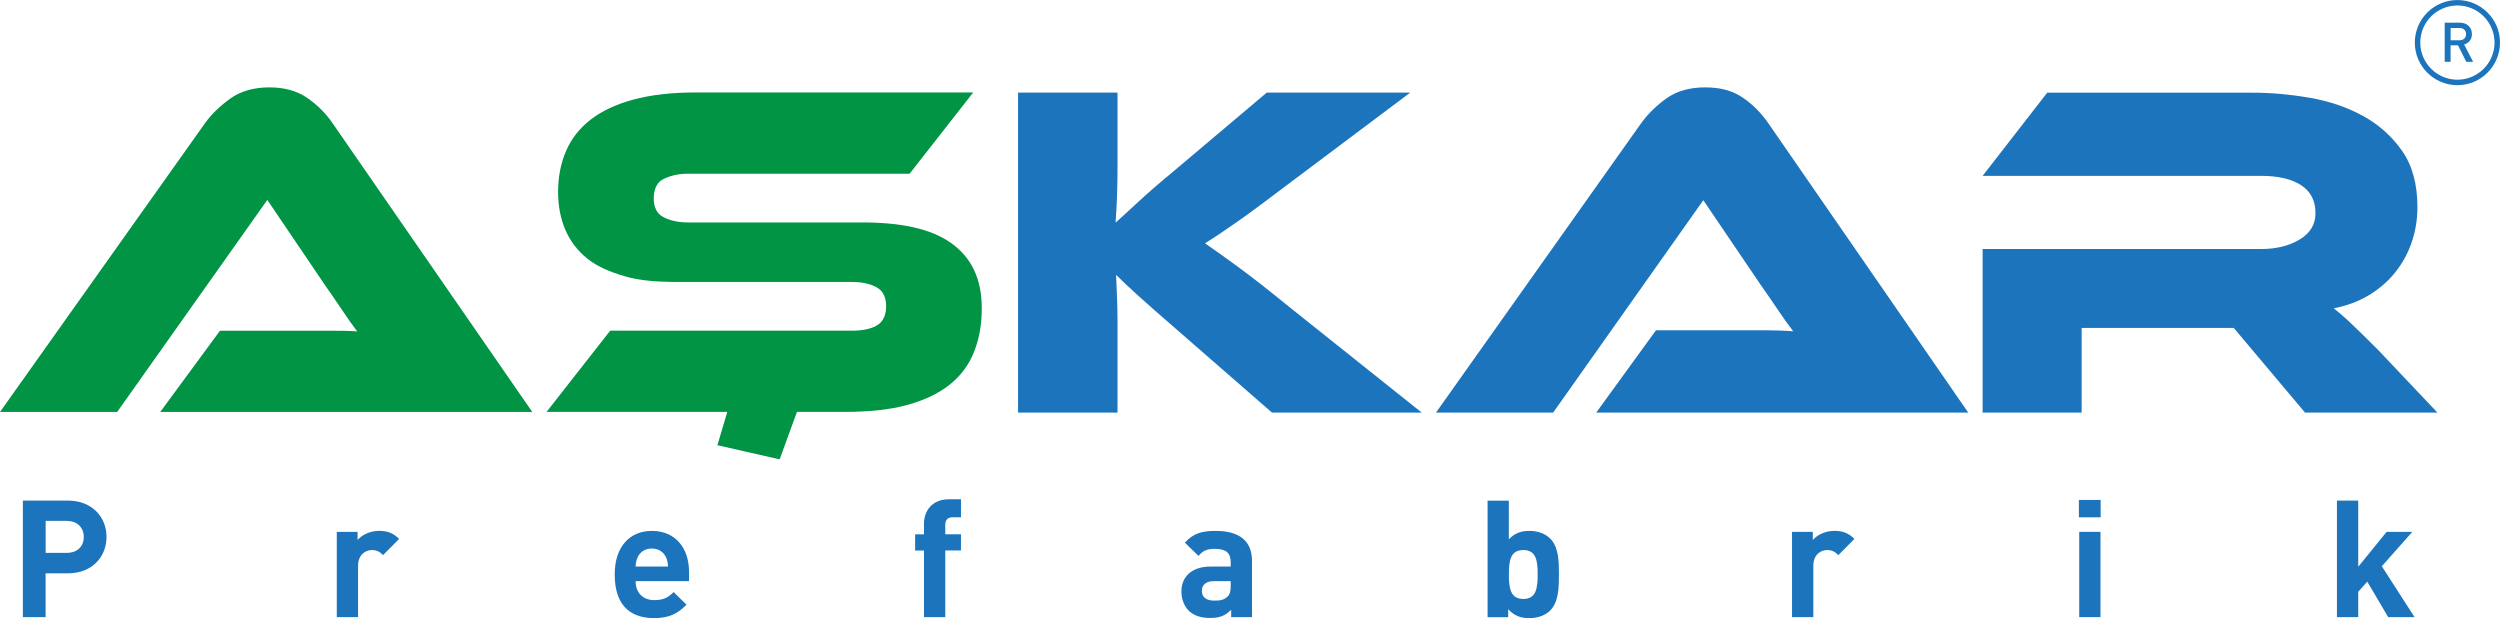
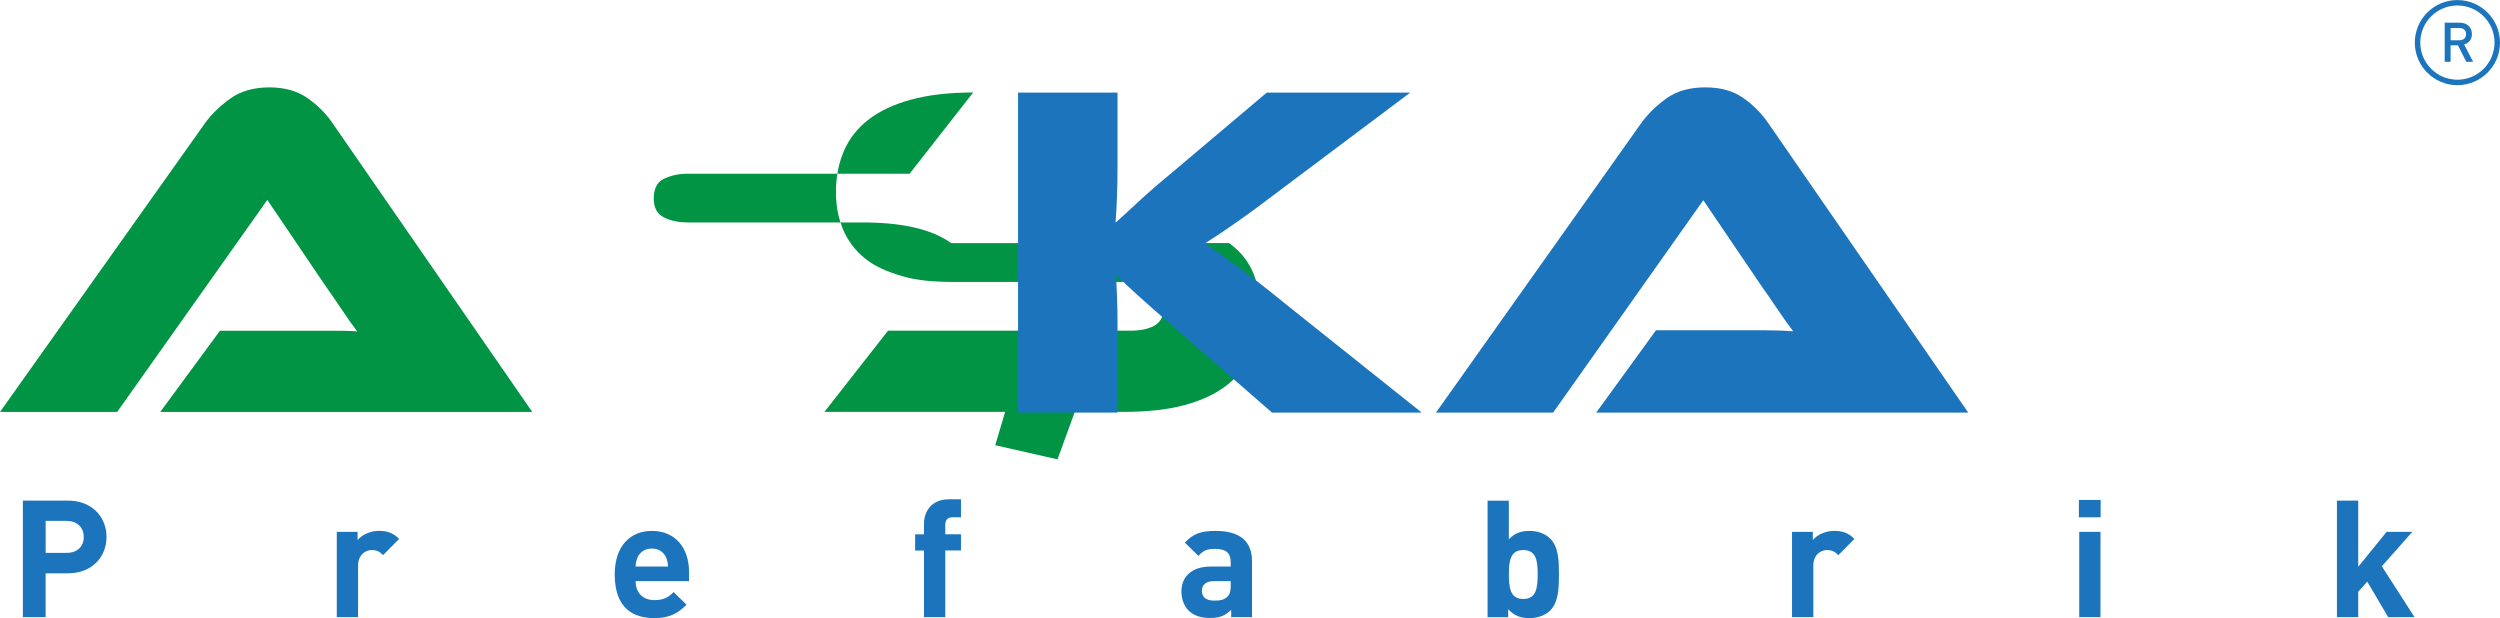
<svg xmlns="http://www.w3.org/2000/svg" id="katman_2" data-name="katman 2" viewBox="0 0 652.67 161.37">
  <defs>
    <style>
      .cls-1 {
        fill: #1c75bc;
      }

      .cls-1, .cls-2 {
        stroke-width: 0px;
      }

      .cls-2 {
        fill: #009444;
      }
    </style>
  </defs>
  <g id="Layer_1" data-name="Layer 1">
    <g>
      <path class="cls-1" d="M17.47,135.99h-5.55v8.34h5.55c2.69,0,4.4-1.67,4.4-4.14s-1.71-4.19-4.4-4.19M17.77,149.67h-5.86v11.44h-5.94v-30.42h11.8c6.28,0,10.04,4.32,10.04,9.49s-3.76,9.49-10.04,9.49" />
      <path class="cls-1" d="M100.01,144.92c-.85-.85-1.58-1.32-2.94-1.32-1.71,0-3.59,1.28-3.59,4.1v13.42h-5.56v-22.27h5.43v2.13c1.07-1.28,3.2-2.39,5.6-2.39,2.18,0,3.71.56,5.25,2.1l-4.19,4.23Z" />
      <path class="cls-1" d="M173.89,145.52c-.6-1.32-1.84-2.31-3.72-2.31s-3.12.99-3.72,2.31c-.34.82-.47,1.41-.51,2.39h8.46c-.04-.98-.17-1.58-.51-2.39M165.94,151.72c0,2.86,1.75,4.95,4.87,4.95,2.44,0,3.63-.69,5.05-2.1l3.37,3.3c-2.26,2.26-4.44,3.5-8.46,3.5-5.25,0-10.29-2.39-10.29-11.41,0-7.26,3.93-11.36,9.7-11.36,6.19,0,9.7,4.53,9.7,10.64v2.48h-13.93Z" />
      <path class="cls-1" d="M246.78,143.72v17.4h-5.56v-17.4h-2.31v-4.23h2.31v-2.78c0-3.17,1.97-6.36,6.5-6.36h3.16v4.69h-2.18c-1.32,0-1.92.73-1.92,2.01v2.43h4.1v4.23h-4.1Z" />
      <path class="cls-1" d="M321.29,151.72h-4.4c-2.01,0-3.12.94-3.12,2.52s1.03,2.56,3.21,2.56c1.54,0,2.52-.13,3.51-1.07.6-.56.81-1.45.81-2.82v-1.2ZM321.42,161.12v-1.92c-1.5,1.49-2.91,2.13-5.47,2.13s-4.35-.64-5.68-1.97c-1.2-1.24-1.84-3.03-1.84-5,0-3.54,2.44-6.45,7.61-6.45h5.26v-1.11c0-2.43-1.2-3.51-4.15-3.51-2.13,0-3.11.52-4.27,1.84l-3.55-3.46c2.18-2.39,4.32-3.07,8.04-3.07,6.24,0,9.49,2.65,9.49,7.86v14.66h-5.43Z" />
      <path class="cls-1" d="M397.68,143.6c-3.33,0-3.76,2.73-3.76,6.36s.42,6.41,3.76,6.41,3.76-2.77,3.76-6.41-.43-6.36-3.76-6.36M404.73,159.37c-1.24,1.24-3.25,2.01-5.43,2.01-2.35,0-4.01-.64-5.56-2.35v2.1h-5.38v-30.43h5.55v10.13c1.45-1.62,3.12-2.23,5.38-2.23s4.19.77,5.43,2.01c2.22,2.22,2.27,6.03,2.27,9.35s-.05,7.18-2.27,9.41" />
      <path class="cls-1" d="M479.93,144.92c-.86-.85-1.59-1.32-2.95-1.32-1.71,0-3.58,1.28-3.58,4.1v13.42h-5.56v-22.27h5.43v2.13c1.07-1.28,3.2-2.39,5.6-2.39,2.17,0,3.71.56,5.26,2.1l-4.19,4.23Z" />
      <path class="cls-1" d="M542.82,161.11h5.55v-22.26h-5.55v22.26ZM542.73,135.05h5.68v-4.53h-5.68v4.53Z" />
      <polygon class="cls-1" points="623.48 161.12 618.02 151.85 615.66 154.49 615.66 161.12 610.1 161.12 610.1 130.69 615.66 130.69 615.66 147.96 623.06 138.86 629.77 138.86 621.82 147.83 630.36 161.12 623.48 161.12" />
      <path class="cls-2" d="M80.1,25.49c-2.63-1.79-5.89-2.68-9.8-2.68s-7.45.96-10.11,2.87c-2.66,1.92-4.87,4-6.62,6.41L0,107.55h30.59l39.2-55.36,14.98,22.14c1.42,2,2.89,4.16,4.43,6.45,1.54,2.29,2.9,4.24,4.06,5.74-2-.16-4.35-.18-7.05-.18h-28.78l-15.6,21.21h97.13l-52.19-75.46c-1.84-2.67-4.06-4.81-6.68-6.61" />
-       <path class="cls-2" d="M248.34,63.47c-5.33-3.79-13.11-5.4-23.35-5.4h-45.45c-3,0-5.23-.71-6.68-1.59-1.46-.88-2.19-2.52-2.19-4.69s.72-4.01,2.19-4.85c1.45-.82,3.68-1.59,6.68-1.59h57.93l16.6-21.21h-72.54c-6.32,0-11.75.65-16.29,1.89-4.54,1.24-8.24,3.01-11.11,5.25-2.87,2.24-5,4.98-6.37,8.18-1.37,3.21-2.06,6.76-2.06,10.68,0,3.58.62,6.85,1.87,9.8,1.25,2.95,3.16,5.47,5.74,7.56,2.58,2.08,5.82,3.45,9.74,4.61,3.91,1.17,8.57,1.5,13.98,1.5h45.45c3.08,0,5.32.7,6.74,1.62,1.42.91,2.12,2.57,2.12,4.74s-.71,3.84-2.12,4.8c-1.42.96-3.66,1.56-6.74,1.56h-63.18l-16.61,21.2h47.18l-2.58,8.7,16.25,3.69,4.52-12.39h12.41c6.33,0,11.75-.55,16.3-1.79,4.54-1.25,8.26-3,11.17-5.33,2.91-2.32,5.04-5.18,6.37-8.59,1.34-3.41,2-7.09,2-11.34,0-7.66-2.67-13.23-7.99-17.02" />
+       <path class="cls-2" d="M248.34,63.47c-5.33-3.79-13.11-5.4-23.35-5.4h-45.45c-3,0-5.23-.71-6.68-1.59-1.46-.88-2.19-2.52-2.19-4.69s.72-4.01,2.19-4.85c1.45-.82,3.68-1.59,6.68-1.59h57.93l16.6-21.21c-6.32,0-11.75.65-16.29,1.89-4.54,1.24-8.24,3.01-11.11,5.25-2.87,2.24-5,4.98-6.37,8.18-1.37,3.21-2.06,6.76-2.06,10.68,0,3.58.62,6.85,1.87,9.8,1.25,2.95,3.16,5.47,5.74,7.56,2.58,2.08,5.82,3.45,9.74,4.61,3.91,1.17,8.57,1.5,13.98,1.5h45.45c3.08,0,5.32.7,6.74,1.62,1.42.91,2.12,2.57,2.12,4.74s-.71,3.84-2.12,4.8c-1.42.96-3.66,1.56-6.74,1.56h-63.18l-16.61,21.2h47.18l-2.58,8.7,16.25,3.69,4.52-12.39h12.41c6.33,0,11.75-.55,16.3-1.79,4.54-1.25,8.26-3,11.17-5.33,2.91-2.32,5.04-5.18,6.37-8.59,1.34-3.41,2-7.09,2-11.34,0-7.66-2.67-13.23-7.99-17.02" />
      <path class="cls-1" d="M371.15,107.71h-39.08l-25.22-21.98c-4.33-3.74-7.64-6.66-9.93-8.74-2.29-2.08-4.13-3.83-5.55-5.24.08,1.92.17,3.89.25,5.93.08,2.04.13,4.06.13,6.06v23.97h-25.97V24.18h25.97v19.35c0,2.58-.05,5.12-.13,7.61-.09,2.5-.21,4.83-.38,6.99,1.67-1.49,3.68-3.35,6.06-5.55,2.37-2.21,5.47-4.89,9.3-8.05l24.1-20.35h37.46l-31.96,23.97c-2.75,2.08-5.19,3.91-7.31,5.49-2.13,1.58-4.03,2.96-5.69,4.12-1.67,1.17-3.18,2.2-4.55,3.13-1.37.92-2.72,1.79-4.06,2.63,2.41,1.66,5.33,3.74,8.74,6.24,3.41,2.49,7.83,5.95,13.24,10.36l34.59,27.59Z" />
      <path class="cls-1" d="M416.72,107.71l15.6-21.48h28.78c2.7,0,5.05.09,7.05.25-1.17-1.5-2.52-3.39-4.06-5.68-1.54-2.29-3.02-4.44-4.43-6.43l-14.98-22.1-39.2,55.44h-30.59l53.56-75.54c1.75-2.41,3.95-4.58,6.61-6.49,2.67-1.91,6.04-2.87,10.11-2.87s7.18.89,9.81,2.68c2.62,1.79,4.84,4.02,6.67,6.68l52.19,75.54h-97.14Z" />
-       <path class="cls-1" d="M636.34,107.71h-34.58l-18.6-22.1h-39.71v22.1h-25.85v-42.7h72.67c4,0,7.36-.83,10.12-2.5,2.74-1.65,4.11-3.95,4.11-6.86,0-3.24-1.25-5.68-3.75-7.3-2.49-1.62-5.99-2.44-10.48-2.44h-72.67l16.86-21.71h53.7c4.73,0,9.64.43,14.73,1.3,5.08.88,9.7,2.43,13.86,4.68,4.16,2.25,7.59,5.29,10.3,9.12,2.71,3.83,4.06,8.74,4.06,14.73,0,3.25-.5,6.32-1.5,9.24-1,2.91-2.44,5.54-4.32,7.86-1.87,2.34-4.16,4.31-6.86,5.94-2.7,1.62-5.77,2.77-9.18,3.43,1.42,1.09,3,2.46,4.74,4.13,1.75,1.66,4.08,3.94,6.99,6.86l15.36,16.23Z" />
      <path class="cls-1" d="M641.55,1.43c-5.34,0-9.69,4.34-9.69,9.68s4.35,9.7,9.69,9.7,9.69-4.35,9.69-9.7-4.35-9.68-9.69-9.68M641.55,22.24c-6.13,0-11.12-4.99-11.12-11.12s4.99-11.11,11.12-11.11,11.12,4.99,11.12,11.11-4.99,11.12-11.12,11.12" />
      <path class="cls-1" d="M642.07,7.31h-2.29v3.2h2.29c1.04,0,1.74-.59,1.74-1.6s-.7-1.6-1.74-1.6M643.86,16.13l-2.15-4.3h-1.94v4.3h-1.54V5.92h3.95c1.94,0,3.16,1.25,3.16,2.98,0,1.47-.89,2.4-2.04,2.71l2.35,4.52h-1.81Z" />
    </g>
  </g>
</svg>